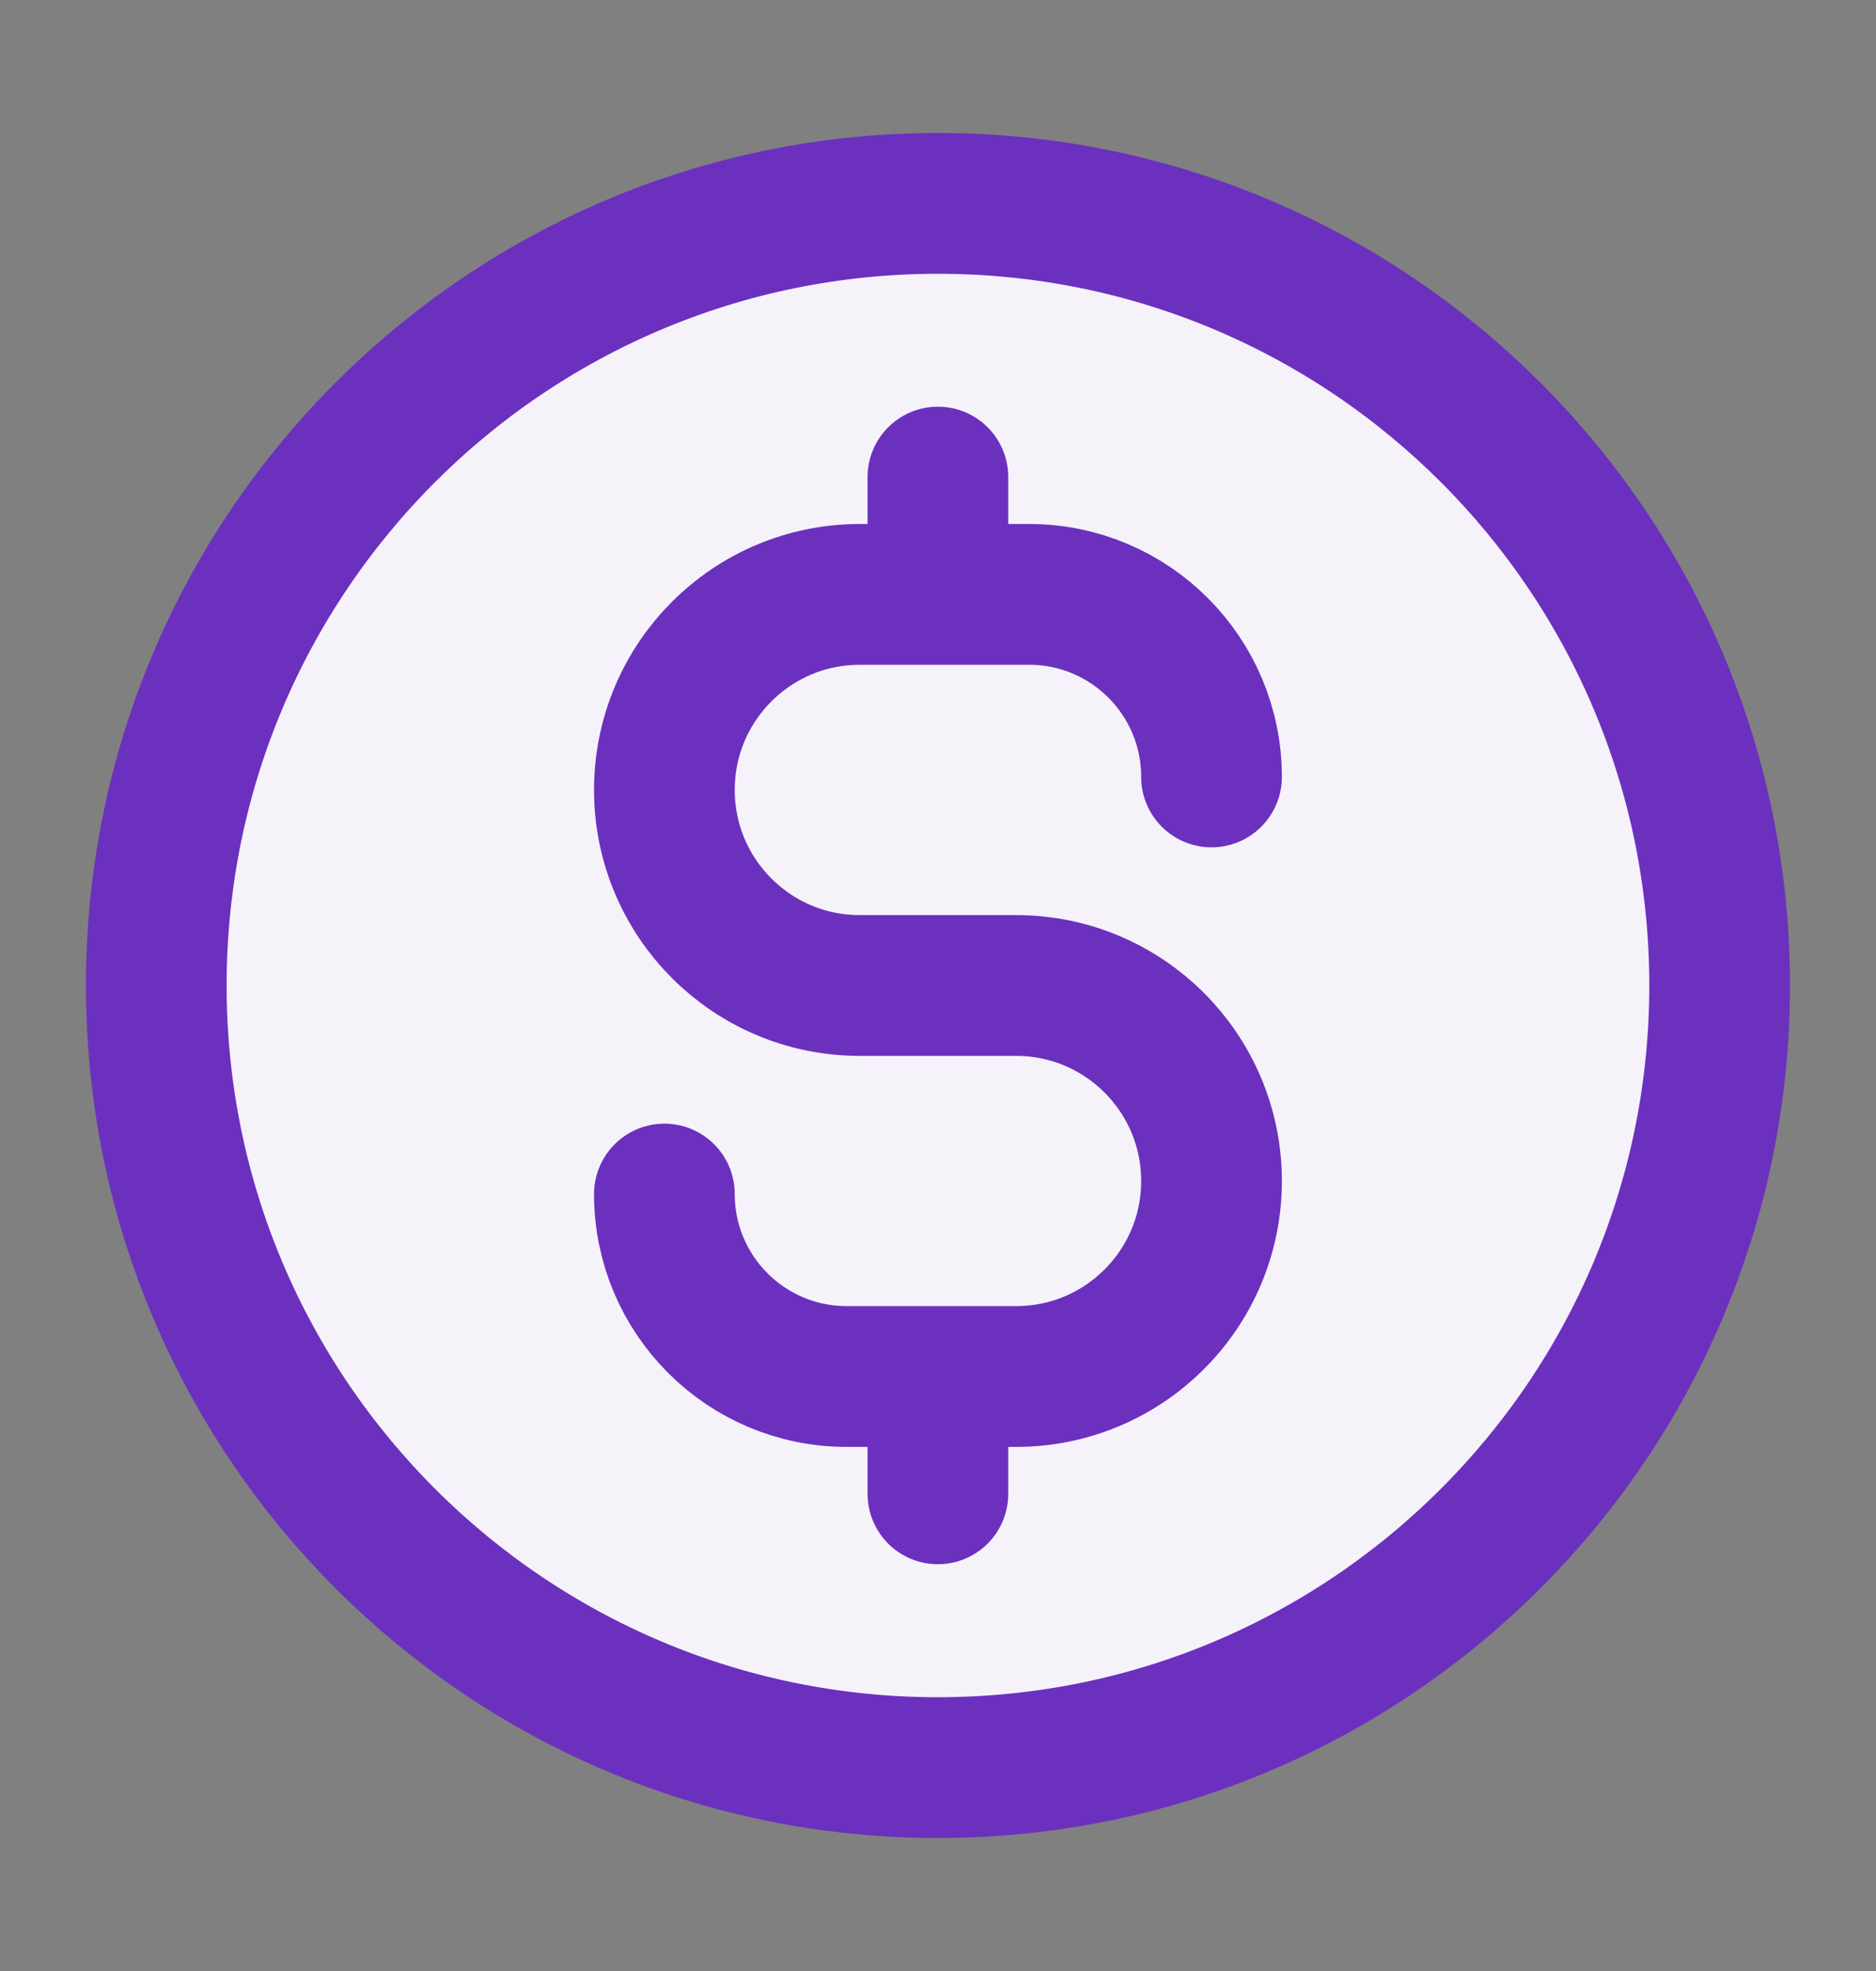
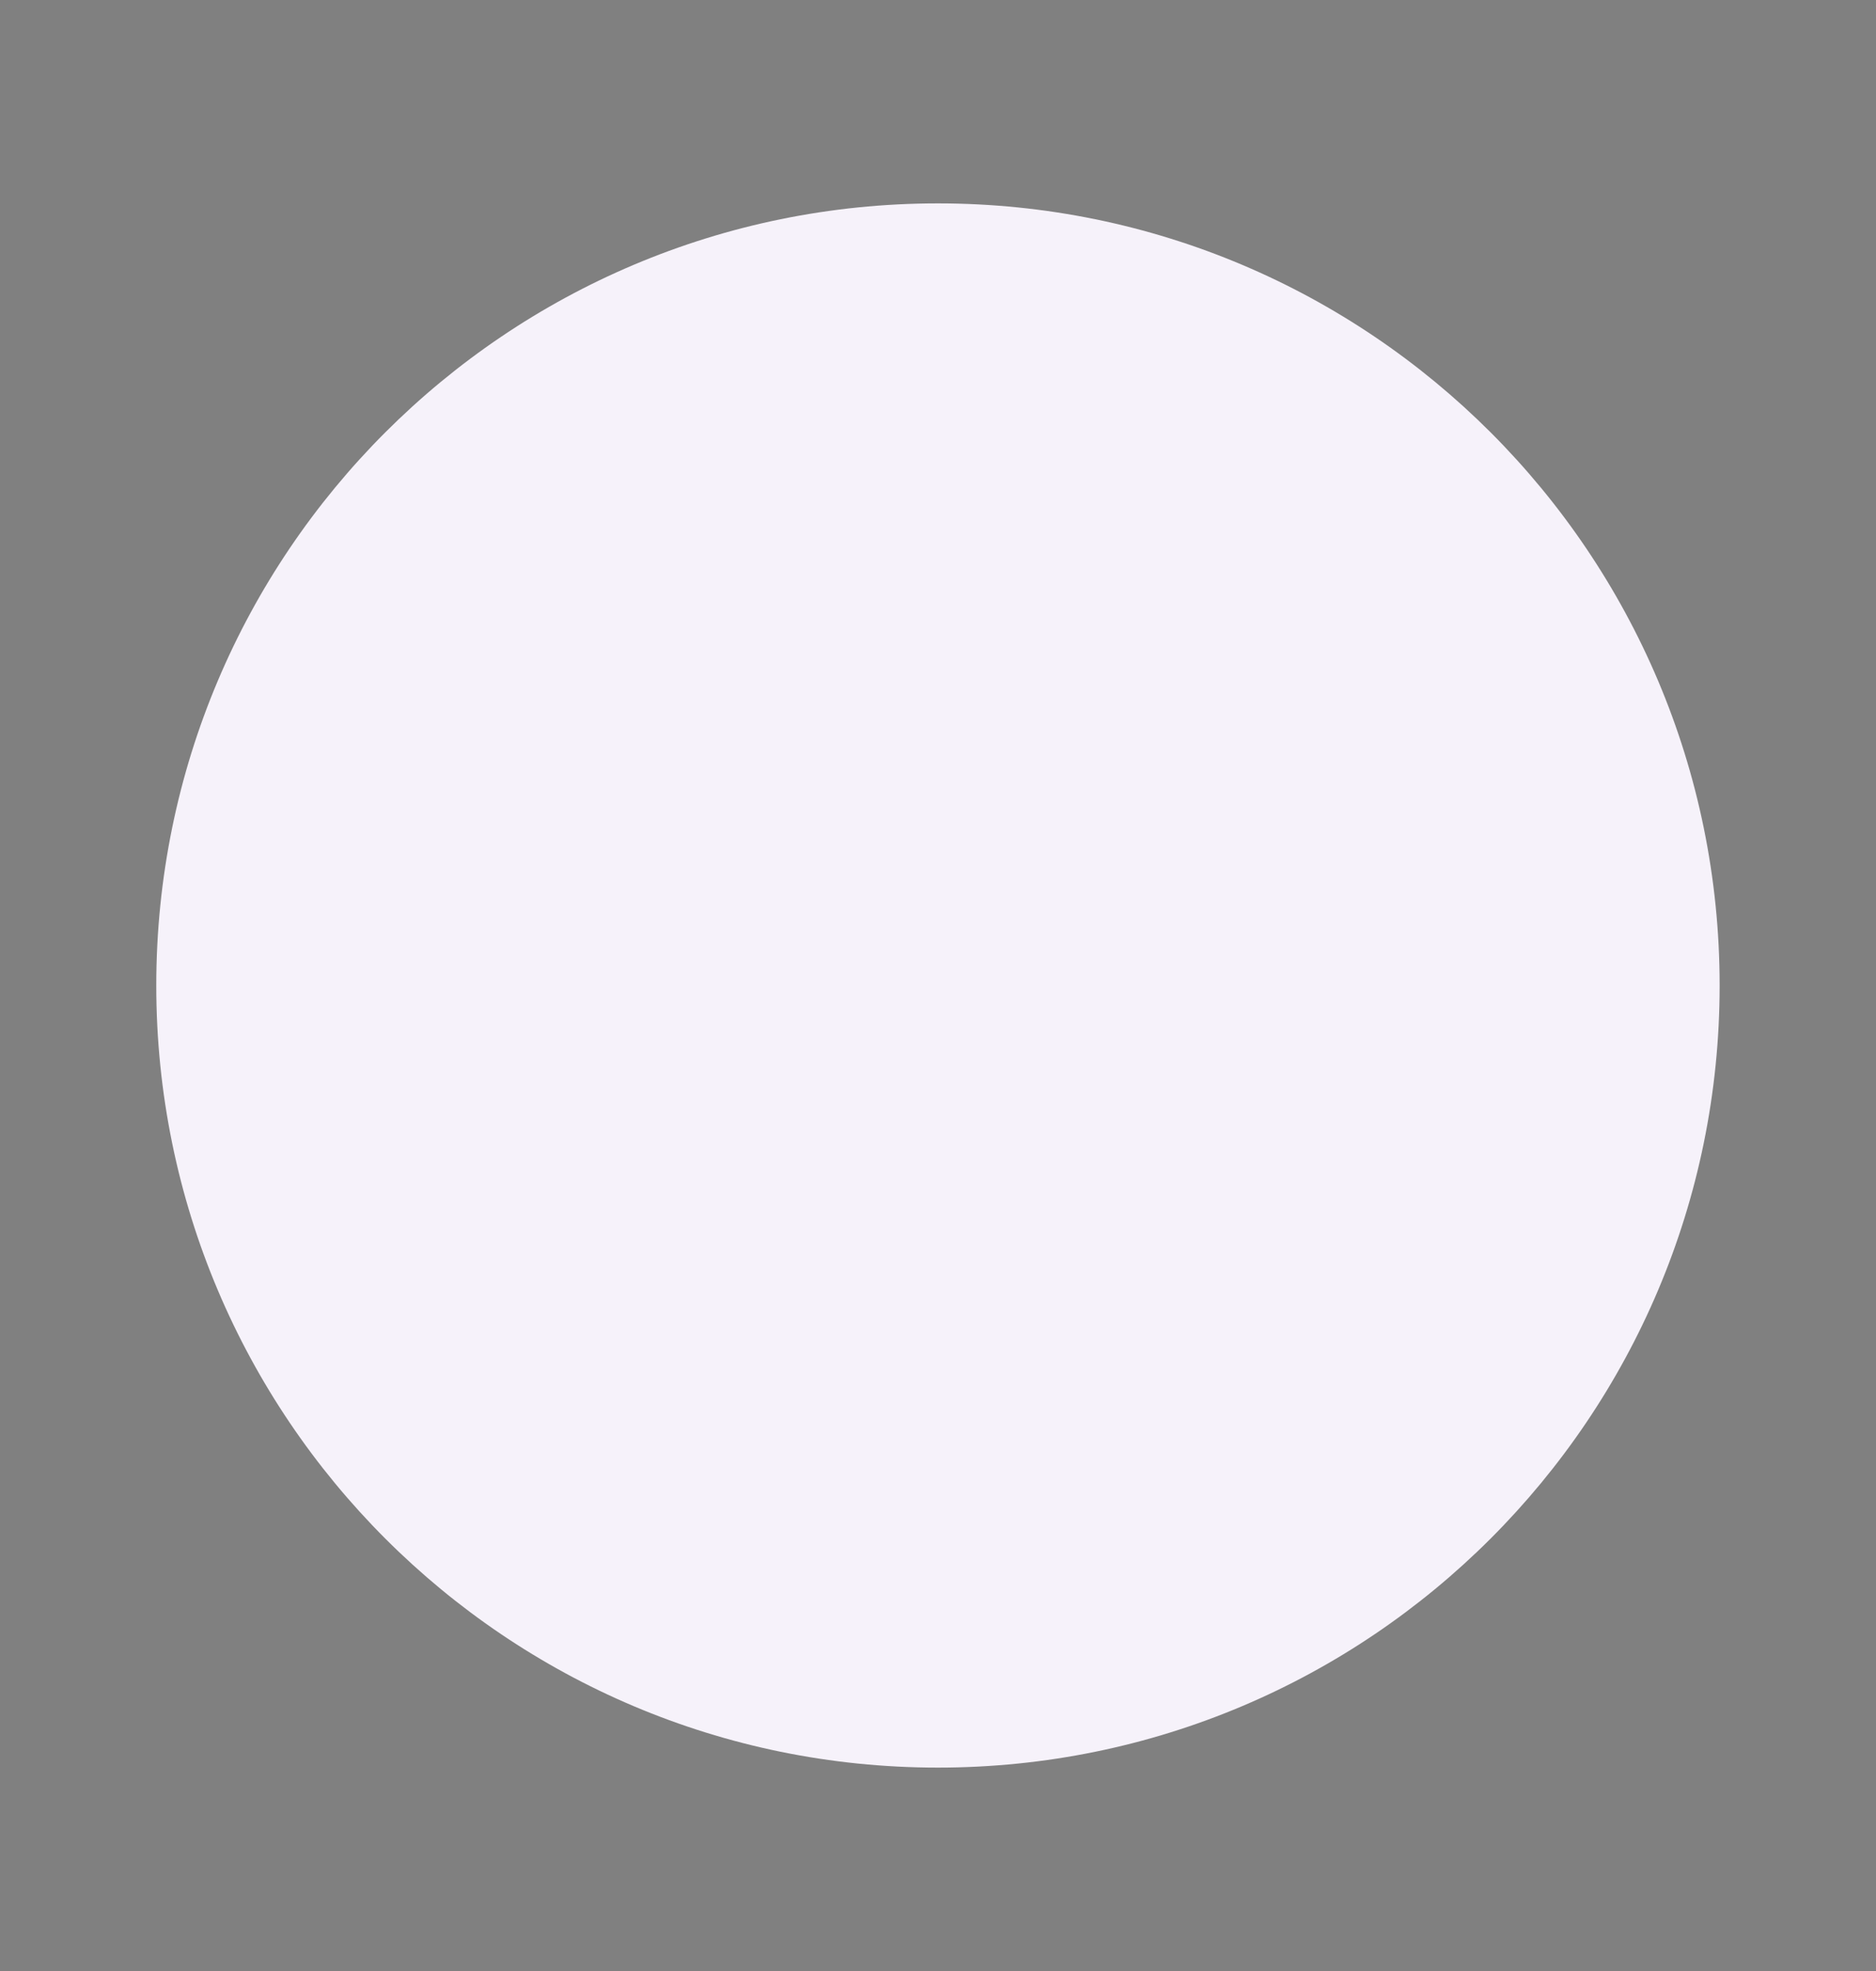
<svg xmlns="http://www.w3.org/2000/svg" width="20" height="21" viewBox="0 0 20 21" fill="none">
  <rect x="0" y="0" width="20" height="21" fill="#808080" stroke="none" />
  <path d="M9.999 18.833C14.602 18.833 18.333 15.102 18.333 10.5C18.333 5.897 14.602 2.167 9.999 2.167C5.397 2.167 1.666 5.897 1.666 10.5C1.666 15.102 5.397 18.833 9.999 18.833Z" fill="#F6F2FA" />
-   <path d="M7.083 12.722C7.083 13.796 7.953 14.666 9.027 14.666H10.833C11.983 14.666 12.916 13.734 12.916 12.583C12.916 11.433 11.983 10.5 10.833 10.5H9.166C8.015 10.5 7.083 9.567 7.083 8.416C7.083 7.266 8.015 6.333 9.166 6.333H10.972C12.046 6.333 12.916 7.204 12.916 8.278M9.999 5.083V6.333M9.999 14.666V15.916M18.333 10.5C18.333 15.102 14.602 18.833 9.999 18.833C5.397 18.833 1.666 15.102 1.666 10.5C1.666 5.897 5.397 2.167 9.999 2.167C14.602 2.167 18.333 5.897 18.333 10.5Z" stroke="#6C30BF" stroke-width="1.5" stroke-linecap="round" stroke-linejoin="round" />
</svg>